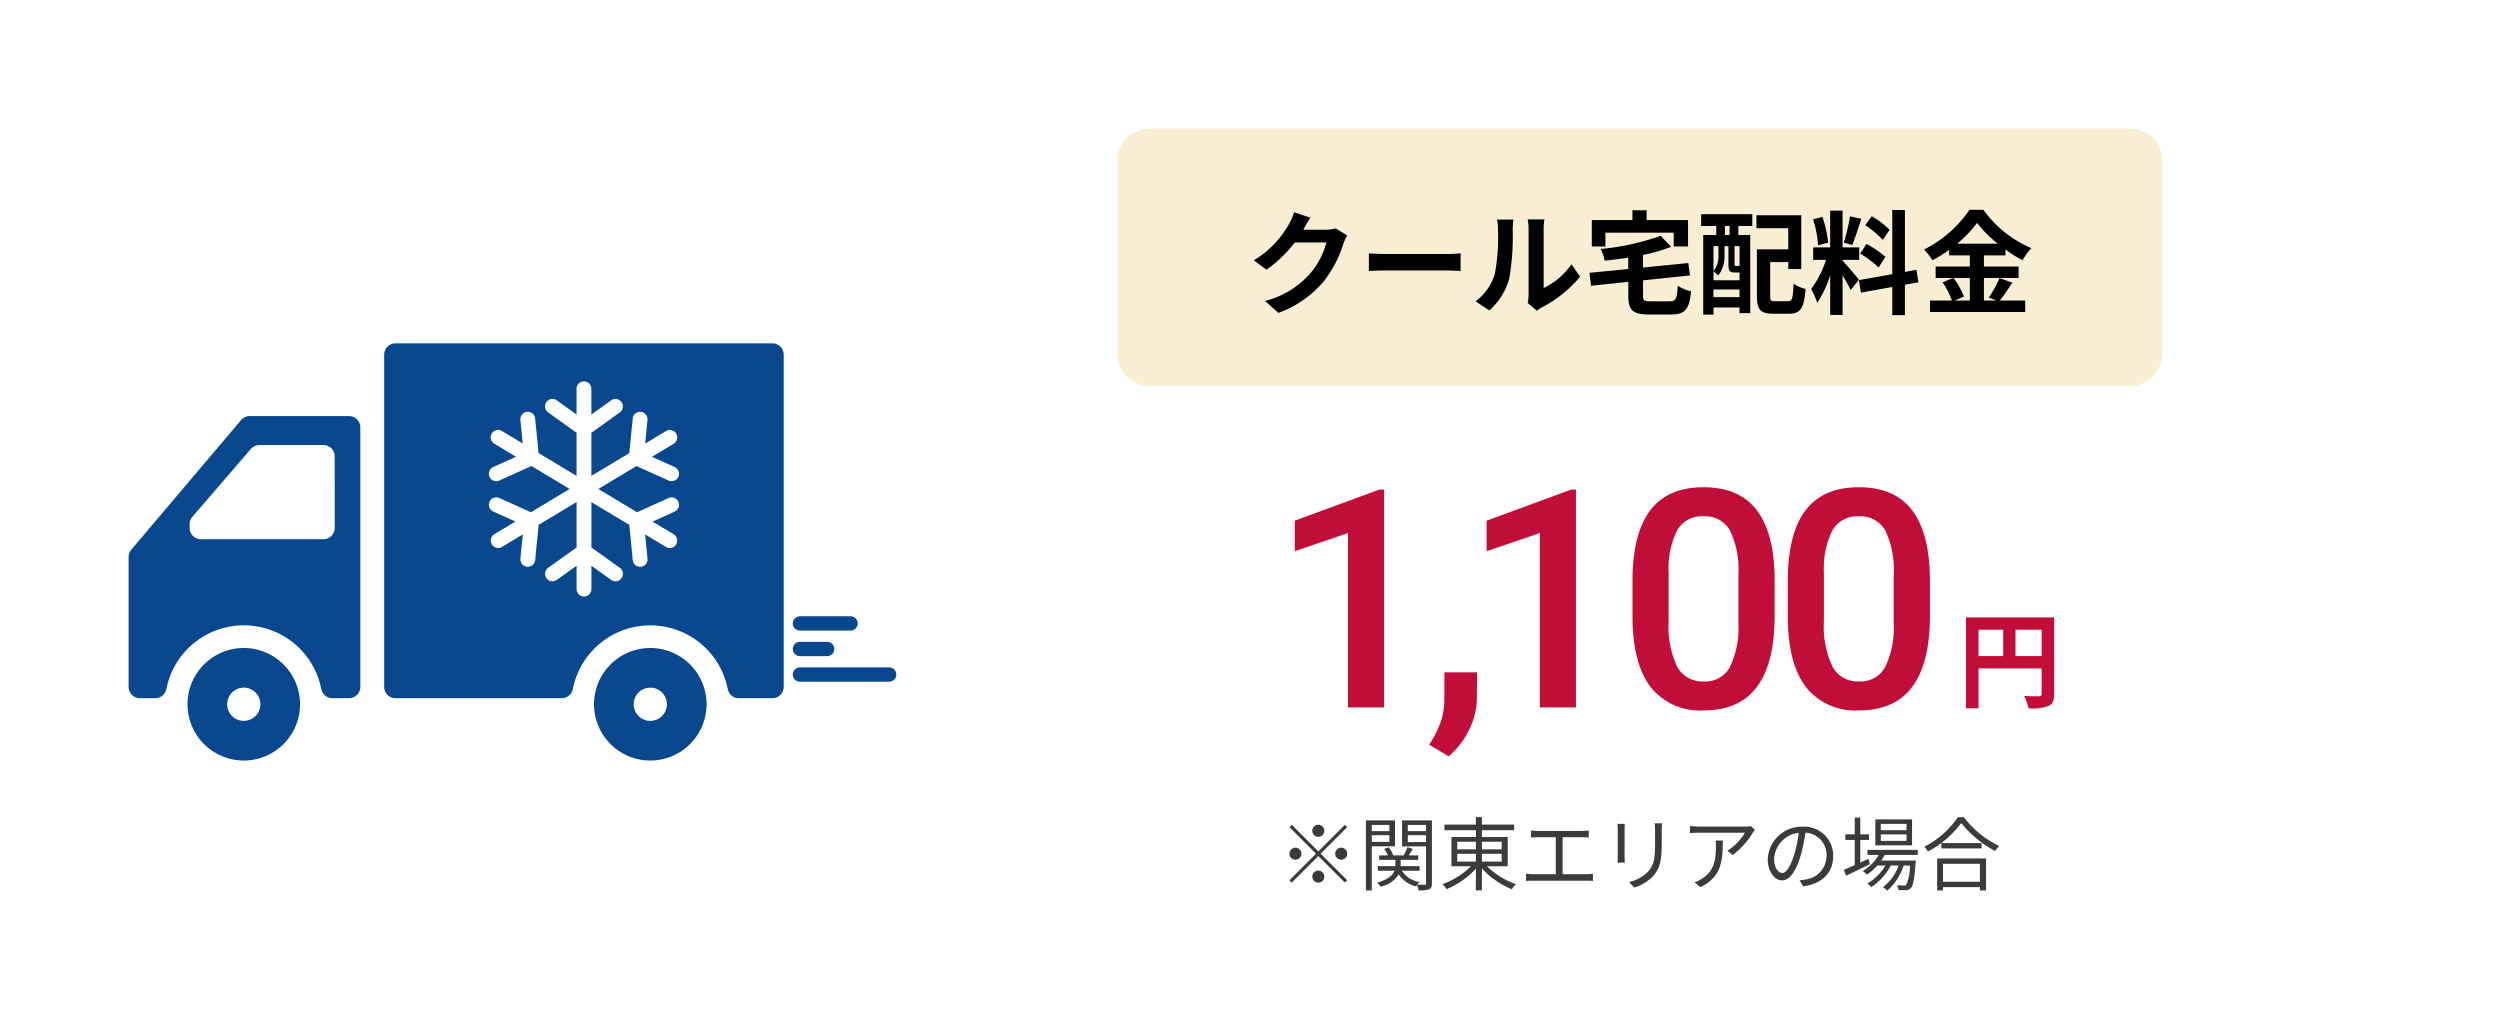
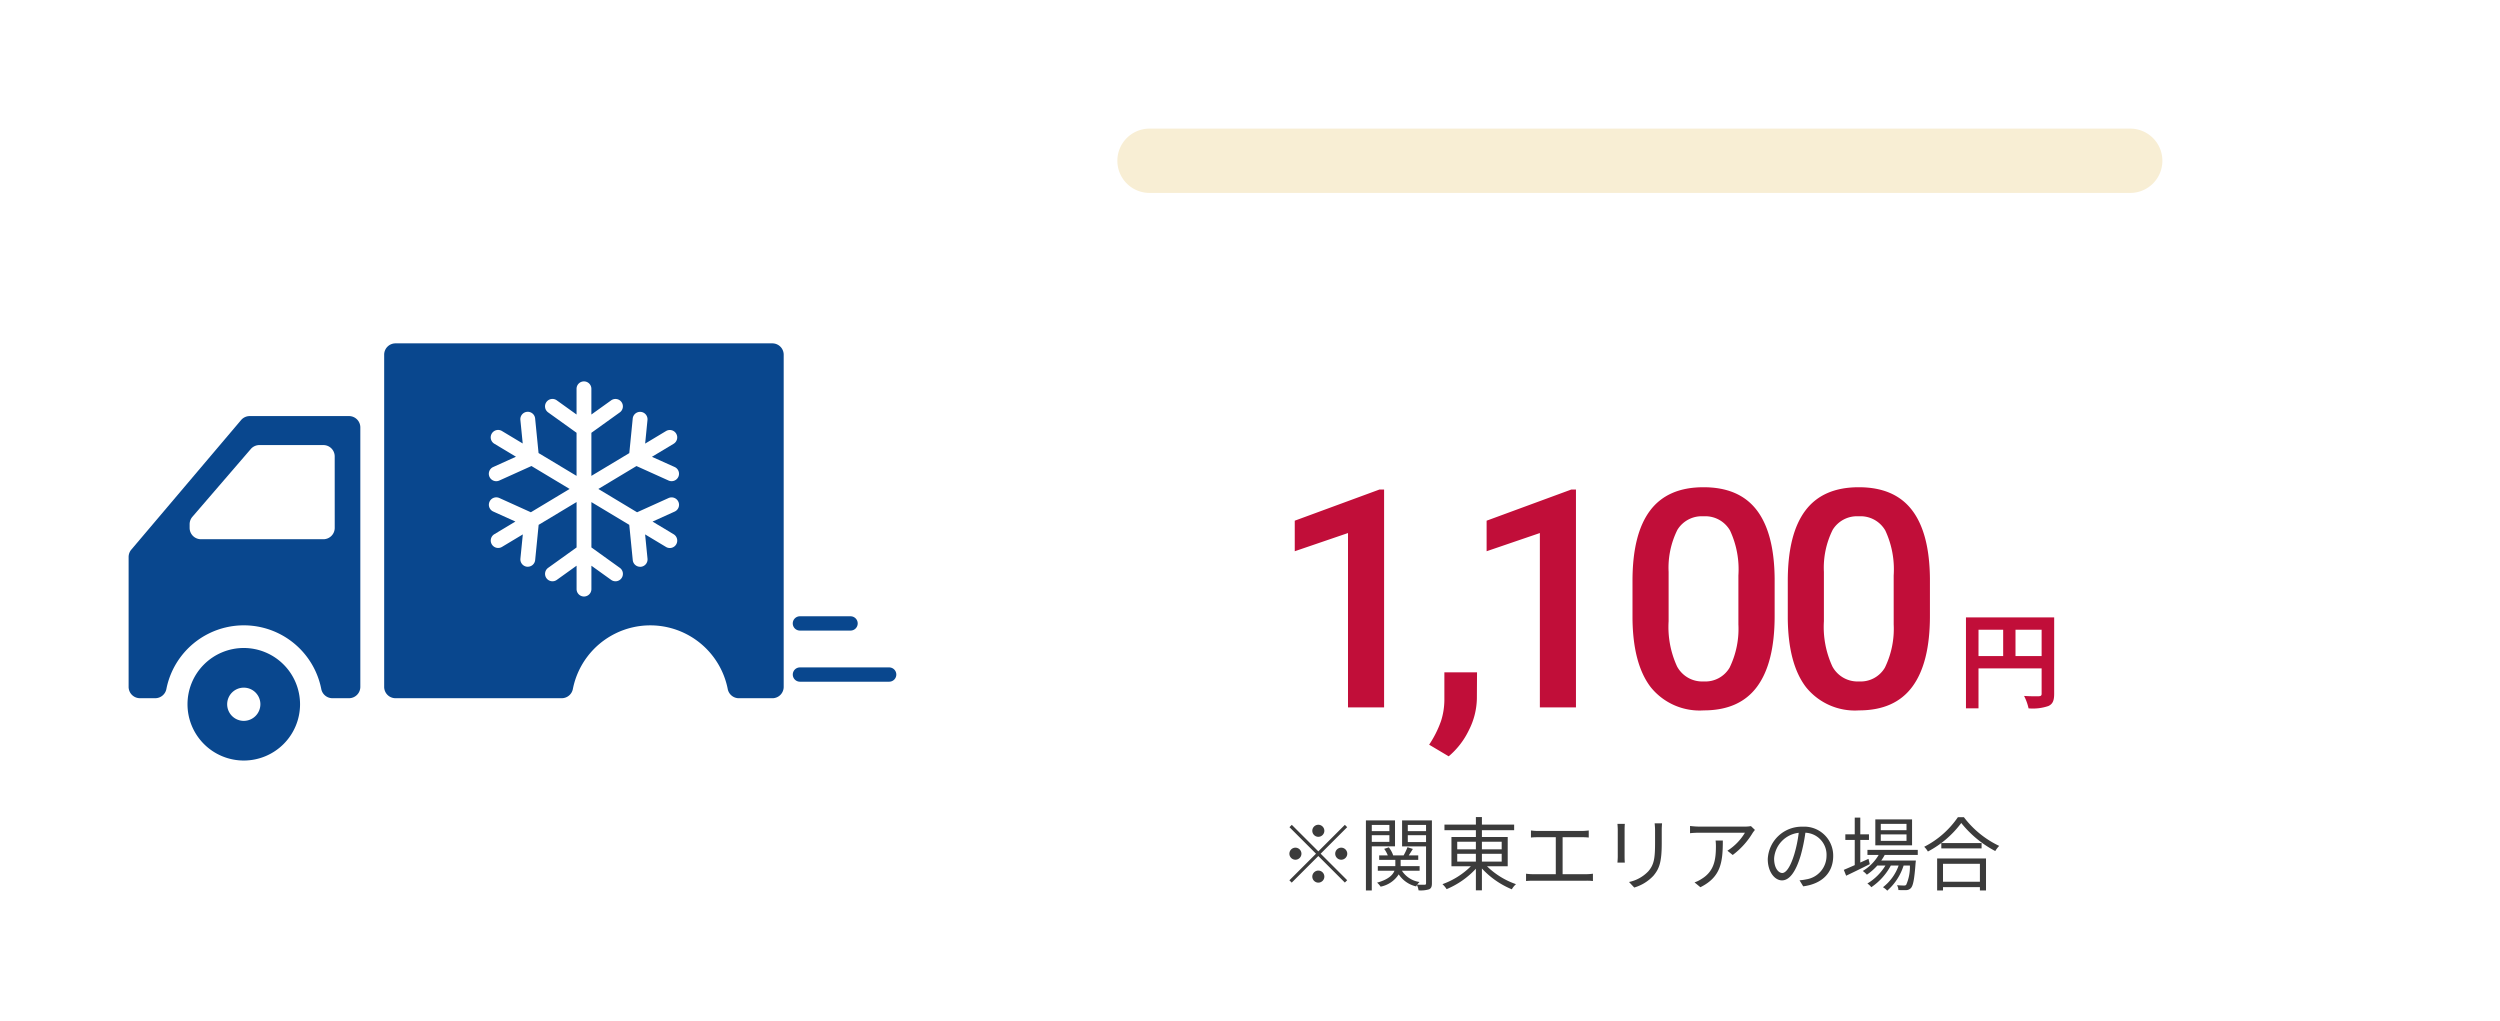
<svg xmlns="http://www.w3.org/2000/svg" width="311" height="127" viewBox="0 0 311 127">
  <defs>
    <clipPath id="a">
      <rect width="95.5" height="51.897" fill="none" />
    </clipPath>
  </defs>
  <g transform="translate(-32 -10233)">
-     <rect width="311" height="127" transform="translate(32 10233)" fill="#fff" />
-     <path d="M4,0H126a4,4,0,0,1,4,4V28a4,4,0,0,1-4,4H4a4,4,0,0,1-4-4V4A4,4,0,0,1,4,0Z" transform="translate(171 10249)" fill="#f8eed4" />
-     <path d="M-37.842-9.59a4.489,4.489,0,0,1-1.218.168h-2.814l.042-.07c.168-.308.518-.938.854-1.428l-2.044-.672a6.736,6.736,0,0,1-.63,1.47A12.327,12.327,0,0,1-48.02-5.614l1.568,1.162A15.958,15.958,0,0,0-42.924-7.84h3.934a9.952,9.952,0,0,1-1.988,3.822A11.157,11.157,0,0,1-46.62-.56L-44.968.924a13.19,13.19,0,0,0,5.656-3.948A14.607,14.607,0,0,0-36.876-7.7a5.605,5.605,0,0,1,.462-1.008Zm4.13,5.306c.518-.042,1.456-.07,2.254-.07h7.518c.588,0,1.3.056,1.638.07v-2.2c-.364.028-.994.084-1.638.084h-7.518c-.728,0-1.75-.042-2.254-.084Zm14.98,4.9A8.109,8.109,0,0,0-16.24-3.4a30.89,30.89,0,0,0,.42-6.02,8.929,8.929,0,0,1,.1-1.26H-17.78a5.11,5.11,0,0,1,.126,1.274,24.125,24.125,0,0,1-.406,5.544A6.6,6.6,0,0,1-20.44-.518ZM-12.8.658a3.569,3.569,0,0,1,.616-.42A15.415,15.415,0,0,0-7.434-3.584l-1.078-1.54A8.865,8.865,0,0,1-11.97-2.17V-9.492a7.109,7.109,0,0,1,.1-1.218h-2.086a6.207,6.207,0,0,1,.112,1.2v8.162a5.327,5.327,0,0,1-.112,1.036Zm8.512-9.716h8.5v1.722H5.992v-3.29H.84v-1.218H-.924v1.218H-5.978v3.29h1.694ZM1.344-.518C.518-.518.392-.6.392-1.232v-1.89L6.23-3.738l-.2-1.54-5.642.56V-6.286a21.648,21.648,0,0,0,3.5-1.008L2.59-8.666A30.384,30.384,0,0,1-4.872-7.028a5.412,5.412,0,0,1,.49,1.456c.952-.1,1.946-.224,2.94-.378v1.414l-4.83.476.2,1.61,4.634-.49V-1.2c0,1.792.56,2.324,2.6,2.324h2.7c1.764,0,2.282-.63,2.506-2.884A4.967,4.967,0,0,1,4.718-2.45C4.606-.812,4.48-.518,3.724-.518Zm9.814-8.246h-.574v-1.12h.574ZM12.4-4.9a.305.305,0,0,1-.07-.056c-.028.042-.056.042-.182.042H11.9c-.112,0-.126-.014-.126-.2V-7.378h.63ZM9.156-1.036v-.952H12.4v.952Zm.616-6.342v1.092a2.852,2.852,0,0,1-.616,2V-7.378ZM12.278-4.1H12.4v.966H9.156V-4.242a4.205,4.205,0,0,1,.588.518,3.862,3.862,0,0,0,.784-2.548V-7.378h.49V-5.11c0,.826.182,1.008.784,1.008ZM7.616-9.884h1.89v1.12H7.882v9.9H9.156V.252H12.4v.7h1.33V-8.764H12.25v-1.12h1.736v-1.47H7.63ZM16.842-.532c-.546,0-.63-.07-.63-.658V-5.4h2.254v.868h1.61v-6.692H14.5v1.61h3.962v2.632H14.56v5.81c0,1.722.49,2.2,2.044,2.2H18.55c1.442,0,1.89-.714,2.058-3.08a4.717,4.717,0,0,1-1.484-.658C19.04-.868,18.956-.532,18.41-.532ZM31.066-9.408A10.521,10.521,0,0,0,28.84-11.1l-.8,1.12a11.264,11.264,0,0,1,2.17,1.82ZM27.4-6.454a11.821,11.821,0,0,1,2.3,1.736l.84-1.33a12.3,12.3,0,0,0-2.352-1.61Zm-1.26-4.634a23.811,23.811,0,0,1-.77,3.276l1.05.294c.35-.812.756-2.142,1.12-3.262ZM23.422-7.812a14.037,14.037,0,0,0-.714-3.206l-1.162.308a13.875,13.875,0,0,1,.63,3.22Zm3.822,4.606c-.294-.392-1.624-1.96-2.03-2.366v-.1h2.072V-7.224H25.214V-11.8h-1.54v4.578H21.56V-5.67h1.6a12.961,12.961,0,0,1-1.848,3.626,9.893,9.893,0,0,1,.756,1.722,14.368,14.368,0,0,0,1.61-3.444V1.176h1.54V-3.738a18.7,18.7,0,0,1,1.008,1.82Zm7.406.322L34.4-4.438l-1.428.266v-7.7H31.4v7.98l-4.158.742L27.5-1.6,31.4-2.3V1.2H32.97v-3.78Zm6.4-.532v2.8h-1.89l1.148-.49a9.445,9.445,0,0,0-1.288-2.31Zm-1.582-4.27a14.6,14.6,0,0,0,2.478-2.59,14.938,14.938,0,0,0,2.576,2.59Zm5.278,4.27a14.541,14.541,0,0,1-1.33,2.422l.91.378H42.8v-2.8H47.11V-4.844H42.8V-6.23h2.674v-.728A17.7,17.7,0,0,0,47.6-5.628a7.82,7.82,0,0,1,1.106-1.5A14.3,14.3,0,0,1,42.728-11.9H41.006A14.93,14.93,0,0,1,35.35-6.958a6.526,6.526,0,0,1,1.036,1.344,17.892,17.892,0,0,0,2.086-1.3v.686h2.576v1.386H36.792v1.428h2.142L37.66-2.87A9.619,9.619,0,0,1,38.822-.616h-2.73V.812H47.936V-.616H44.772c.49-.588,1.036-1.442,1.568-2.212Z" transform="translate(236 10271)" />
+     <path d="M4,0H126a4,4,0,0,1,4,4a4,4,0,0,1-4,4H4a4,4,0,0,1-4-4V4A4,4,0,0,1,4,0Z" transform="translate(171 10249)" fill="#f8eed4" />
    <path d="M.728-5.382V-8.658h3.25v3.276Zm-4.6-3.276H-.806v3.276H-3.874Zm9.412-1.534H-5.434V1.118h1.56V-3.848H3.978V-.7c0,.221-.091.3-.338.312s-1.1.013-1.846-.039a6.319,6.319,0,0,1,.559,1.547A6.006,6.006,0,0,0,4.81.832c.546-.247.728-.676.728-1.521Z" transform="translate(282 10320)" fill="#c10e39" />
    <path d="M-27.819,0h-4.49V-21.69l-6.624,2.264v-3.8l10.539-3.878h.575Zm8.036,6.086-2.431-1.447A13.111,13.111,0,0,0-20.738,1.7,8.776,8.776,0,0,0-20.32-.854V-4.36h4.063l-.019,3.247a9.05,9.05,0,0,1-.993,3.943A9.8,9.8,0,0,1-19.782,6.086ZM-3.951,0h-4.49V-21.69l-6.624,2.264v-3.8l10.539-3.878h.575ZM20.766-11.374q0,5.826-2.18,8.786T11.952.371a7.8,7.8,0,0,1-6.6-2.885Q3.139-5.4,3.083-11.059v-4.676q0-5.826,2.18-8.739t6.652-2.913q4.435,0,6.615,2.839t2.236,8.5Zm-4.509-5.047A11.431,11.431,0,0,0,15.218-22a3.546,3.546,0,0,0-3.3-1.772,3.544,3.544,0,0,0-3.247,1.679,10.565,10.565,0,0,0-1.095,5.242v6.123A11.726,11.726,0,0,0,8.631-5.084a3.552,3.552,0,0,0,3.321,1.855,3.49,3.49,0,0,0,3.21-1.716,11.032,11.032,0,0,0,1.095-5.372Zm23.826,5.047q0,5.826-2.18,8.786T31.27.371a7.8,7.8,0,0,1-6.6-2.885Q22.456-5.4,22.4-11.059v-4.676q0-5.826,2.18-8.739t6.652-2.913q4.435,0,6.615,2.839t2.236,8.5Zm-4.509-5.047A11.431,11.431,0,0,0,34.535-22a3.546,3.546,0,0,0-3.3-1.772,3.544,3.544,0,0,0-3.247,1.679,10.565,10.565,0,0,0-1.095,5.242v6.123a11.726,11.726,0,0,0,1.058,5.641A3.552,3.552,0,0,0,31.27-3.229a3.49,3.49,0,0,0,3.21-1.716,11.033,11.033,0,0,0,1.095-5.372Z" transform="translate(232 10321)" fill="#c10e39" />
    <path d="M-39.25-6.65A.755.755,0,0,0-40-7.4a.755.755,0,0,0-.75.75A.755.755,0,0,0-40-5.9.755.755,0,0,0-39.25-6.65Zm-4.05-.74-.29.29,3.3,3.3L-43.6-.49l.29.29L-40-3.51l3.3,3.3.29-.29-3.3-3.3,3.3-3.3-.29-.29L-40-4.09Zm.45,2.84a.755.755,0,0,0-.75.75.755.755,0,0,0,.75.75.755.755,0,0,0,.75-.75A.755.755,0,0,0-42.85-4.55Zm5.7,1.5a.755.755,0,0,0,.75-.75.755.755,0,0,0-.75-.75.755.755,0,0,0-.75.75A.755.755,0,0,0-37.15-3.05Zm-3.6,2.1A.755.755,0,0,0-40-.2a.755.755,0,0,0,.75-.75A.755.755,0,0,0-40-1.7.755.755,0,0,0-40.75-.95Zm9.59-6.43v.77h-2.19v-.77Zm-2.19,2.11V-6.1h2.19v.83Zm2.89.55V-7.94h-3.62V.77h.73V-4.72Zm1.59-.53V-6.1h2.27v.85Zm2.27-2.13v.77h-2.27v-.77Zm.73-.56h-3.71v3.23h2.98V-.13c0,.14-.04.19-.17.19s-.51.01-.93-.01a2.435,2.435,0,0,1,.29-.33,3.12,3.12,0,0,1-2.19-1.4h2.2v-.57h-2.36v-.78h2.19v-.56h-1.18c.16-.24.34-.53.51-.8l-.67-.22a7.176,7.176,0,0,1-.48,1.02h-1.3a3.191,3.191,0,0,0-.54-1l-.58.19a3.4,3.4,0,0,1,.45.81h-1.07v.56h2.01v.78H-32.6v.57h2.07c-.2.52-.75,1.09-2.16,1.48a2.869,2.869,0,0,1,.44.5A3.467,3.467,0,0,0-30-1.23,3.56,3.56,0,0,0-27.83.27a1.062,1.062,0,0,1,.1-.17,2.483,2.483,0,0,1,.2.66A3.553,3.553,0,0,0-26.22.63c.27-.13.35-.35.35-.75Zm3.15,4.15h2.32v.97h-2.32Zm0-1.5h2.32v.95h-2.32Zm5.53,0v.95h-2.46v-.95Zm0,2.47h-2.46v-.97h2.46Zm.75.58V-5.88h-3.21v-.84h4.01v-.7h-4.01v-.94h-.75v.94h-3.91v.7h3.91v.84h-3.04v3.64h2.42A9.651,9.651,0,0,1-24.56-.01a3.058,3.058,0,0,1,.52.62A10.474,10.474,0,0,0-20.4-1.93V.76h.75V-1.96A10.6,10.6,0,0,0-15.93.63a2.477,2.477,0,0,1,.52-.64,9.669,9.669,0,0,1-3.61-2.23Zm6.83.99v-4.6h2.4a7.693,7.693,0,0,1,.85.04v-.88a7.075,7.075,0,0,1-.85.06h-5.5a6.622,6.622,0,0,1-.84-.06v.88c.25-.03.65-.04.84-.04h2.25v4.6h-2.82a6.85,6.85,0,0,1-.88-.06V-.4c.31-.03.61-.04.88-.04h6.61a6.272,6.272,0,0,1,.83.04v-.91a7.034,7.034,0,0,1-.83.06Zm6.82-6.26c.02.19.04.54.04.72v3.33c0,.3-.03.62-.04.77h.92c-.02-.18-.03-.51-.03-.76V-6.79c0-.24.01-.53.03-.72Zm4.63-.07c.02.24.05.53.05.86v1.58c0,1.89-.12,2.7-.84,3.53A4.614,4.614,0,0,1-1.35-.28L-.7.41A5.341,5.341,0,0,0,1.68-1.05C2.4-1.91,2.72-2.7,2.72-5.1V-6.72c0-.33.02-.62.04-.86ZM9.42-5.44a6.012,6.012,0,0,1,.04.72c0,1.67-.22,3.1-1.77,4.05a3.866,3.866,0,0,1-.89.44l.73.6c2.55-1.27,2.79-3.1,2.79-5.81Zm4.4-1.79a4.938,4.938,0,0,1-.7.06H7.38a10.547,10.547,0,0,1-1.14-.08v.9a11.324,11.324,0,0,1,1.14-.06h5.69a6.746,6.746,0,0,1-2.18,2.24l.66.53A9.641,9.641,0,0,0,14.04-6.4c.07-.11.2-.26.27-.36ZM17.71-1.4c-.43,0-1.01-.55-1.01-1.8a3.453,3.453,0,0,1,3.06-3.2,15.978,15.978,0,0,1-.55,2.67C18.7-2.06,18.15-1.4,17.71-1.4ZM20.32.26c2.36-.31,3.73-1.7,3.73-3.78a3.6,3.6,0,0,0-3.8-3.64,4.229,4.229,0,0,0-4.34,4.03c0,1.63.89,2.65,1.77,2.65.92,0,1.71-1.05,2.32-3.08a20.928,20.928,0,0,0,.59-2.85,2.745,2.745,0,0,1,2.63,2.87A2.969,2.969,0,0,1,20.71-.61a6.207,6.207,0,0,1-.85.12ZM33.17-6.72h-3.2v-.79h3.2Zm0,1.32h-3.2v-.8h3.2Zm.69-2.67H29.29v3.23h4.57ZM28.44-3.16l-1.02.46V-5.51H28.5v-.7H27.42V-8.29h-.69v2.08H25.56v.7h1.17v3.13c-.51.23-.98.43-1.36.59l.29.73c.84-.4,1.93-.93,2.94-1.44Zm6.13-.49v-.63H28.31v.63h1.4a5.663,5.663,0,0,1-1.98,2,3.26,3.26,0,0,1,.51.46,6.86,6.86,0,0,0,1.3-1.14h1.01A6.6,6.6,0,0,1,28.3-.09a1.967,1.967,0,0,1,.49.46,7.552,7.552,0,0,0,2.43-2.7h.97A5.882,5.882,0,0,1,30.24.37a2.266,2.266,0,0,1,.53.43,6.957,6.957,0,0,0,2.04-3.13h.78A5.489,5.489,0,0,1,33.14.05c-.07.1-.16.11-.3.11s-.48-.01-.85-.04a1.261,1.261,0,0,1,.17.6c.4.02.77.02.99.01a.811.811,0,0,0,.56-.25c.28-.29.44-1.07.59-3.13a2.853,2.853,0,0,0,.03-.3h-4.3a6.25,6.25,0,0,0,.43-.7ZM42.3-2.54V-.31H37.71V-2.54ZM36.98.77h.73V.36H42.3V.77h.76V-3.21H36.98Zm.52-5.89v.66h5.01v-.66Zm2.06-3.22a11.233,11.233,0,0,1-4.19,3.68,2.7,2.7,0,0,1,.46.59,12.314,12.314,0,0,0,4.15-3.55,13.374,13.374,0,0,0,4.23,3.49,3.4,3.4,0,0,1,.49-.64,11.879,11.879,0,0,1-4.39-3.57Z" transform="translate(236 10343)" fill="#3b3b3b" />
    <g transform="translate(48 10275.714)" clip-path="url(#a)">
      <path d="M27.408,22.123H15.065a1.412,1.412,0,0,0-1.077.5L.334,38.739A1.413,1.413,0,0,0,0,39.652V55.807A1.412,1.412,0,0,0,1.412,57.22h1.9a1.416,1.416,0,0,0,1.387-1.149,9.819,9.819,0,0,1,19.266,0,1.415,1.415,0,0,0,1.386,1.149h2.062a1.412,1.412,0,0,0,1.412-1.412V23.535a1.412,1.412,0,0,0-1.412-1.412m-1.773,13.91a1.41,1.41,0,0,1-1.41,1.41H9a1.41,1.41,0,0,1-1.41-1.41v-.456a1.408,1.408,0,0,1,.341-.92L15.2,26.22a1.408,1.408,0,0,1,1.068-.49h7.959a1.41,1.41,0,0,1,1.41,1.41Z" transform="translate(0 -13.077)" fill="#09478e" />
      <path d="M77.75,1.409V42.734a1.408,1.408,0,0,0,1.409,1.409h20.68A1.411,1.411,0,0,0,101.222,43a9.819,9.819,0,0,1,19.267,0,1.411,1.411,0,0,0,1.383,1.146h4.169a1.409,1.409,0,0,0,1.409-1.409V1.409A1.409,1.409,0,0,0,126.04,0H79.159A1.408,1.408,0,0,0,77.75,1.409" transform="translate(-45.959)" fill="#09478e" />
-       <path d="M148.594,92.681a7,7,0,1,0,7,7,7.008,7.008,0,0,0-7-7m0,9.066a2.066,2.066,0,1,1,2.066-2.066,2.068,2.068,0,0,1-2.066,2.066" transform="translate(-83.698 -54.785)" fill="#09478e" />
      <path d="M24.918,92.681a7,7,0,1,0,7,7,7.008,7.008,0,0,0-7-7m0,9.066a2.066,2.066,0,1,1,2.066-2.066,2.068,2.068,0,0,1-2.066,2.066" transform="translate(-10.592 -54.785)" fill="#09478e" />
      <path d="M209.257,84.812h-6.3a.889.889,0,0,1,0-1.778h6.3a.889.889,0,0,1,0,1.778" transform="translate(-119.448 -49.082)" fill="#09478e" />
-       <path d="M206.345,92.589h-3.384a.889.889,0,0,1,0-1.778h3.384a.889.889,0,1,1,0,1.778" transform="translate(-119.447 -53.68)" fill="#09478e" />
      <path d="M214.059,100.367h-11.1a.889.889,0,1,1,0-1.778h11.1a.889.889,0,1,1,0,1.778" transform="translate(-119.447 -58.277)" fill="#09478e" />
      <path d="M133.168,26.55a.922.922,0,0,0-1.22-.46l-3.915,1.77-4.819-2.9,4.743-2.85,3.99,1.8a.922.922,0,0,0,.76-1.681L129.88,20.96l2.7-1.621a.922.922,0,1,0-.95-1.581l-2.594,1.559.291-2.936a.922.922,0,0,0-1.836-.182l-.426,4.3-4.717,2.834V17.974l3.534-2.537a.922.922,0,1,0-1.075-1.5L122.347,15.7v-3.2a.922.922,0,0,0-1.844,0v3.2l-2.461-1.766a.922.922,0,1,0-1.075,1.5l3.536,2.538v5.36l-4.727-2.841-.426-4.3a.922.922,0,0,0-1.835.182l.291,2.93-2.584-1.553a.922.922,0,0,0-.95,1.581l2.694,1.619-2.833,1.281a.922.922,0,0,0,.76,1.681l4-1.806,4.747,2.852-4.822,2.9-3.92-1.773a.922.922,0,1,0-.76,1.681l2.758,1.247-2.619,1.574a.922.922,0,1,0,.95,1.581l2.592-1.557-.3,3.014a.923.923,0,0,0,.827,1.009c.031,0,.062,0,.092,0a.922.922,0,0,0,.916-.831l.434-4.38,4.719-2.836v5.648l-3.536,2.537a.922.922,0,1,0,1.075,1.5l2.461-1.766v2.911a.922.922,0,1,0,1.844,0v-2.91l2.459,1.765a.922.922,0,1,0,1.075-1.5l-3.534-2.538V26.594l4.709,2.83.435,4.386a.922.922,0,0,0,.917.831c.03,0,.061,0,.092,0a.922.922,0,0,0,.827-1.009l-.3-3.02,2.6,1.563a.922.922,0,1,0,.95-1.581l-2.623-1.576,2.752-1.245a.922.922,0,0,0,.46-1.22" transform="translate(-64.78 -6.847)" fill="#fff" />
    </g>
  </g>
</svg>